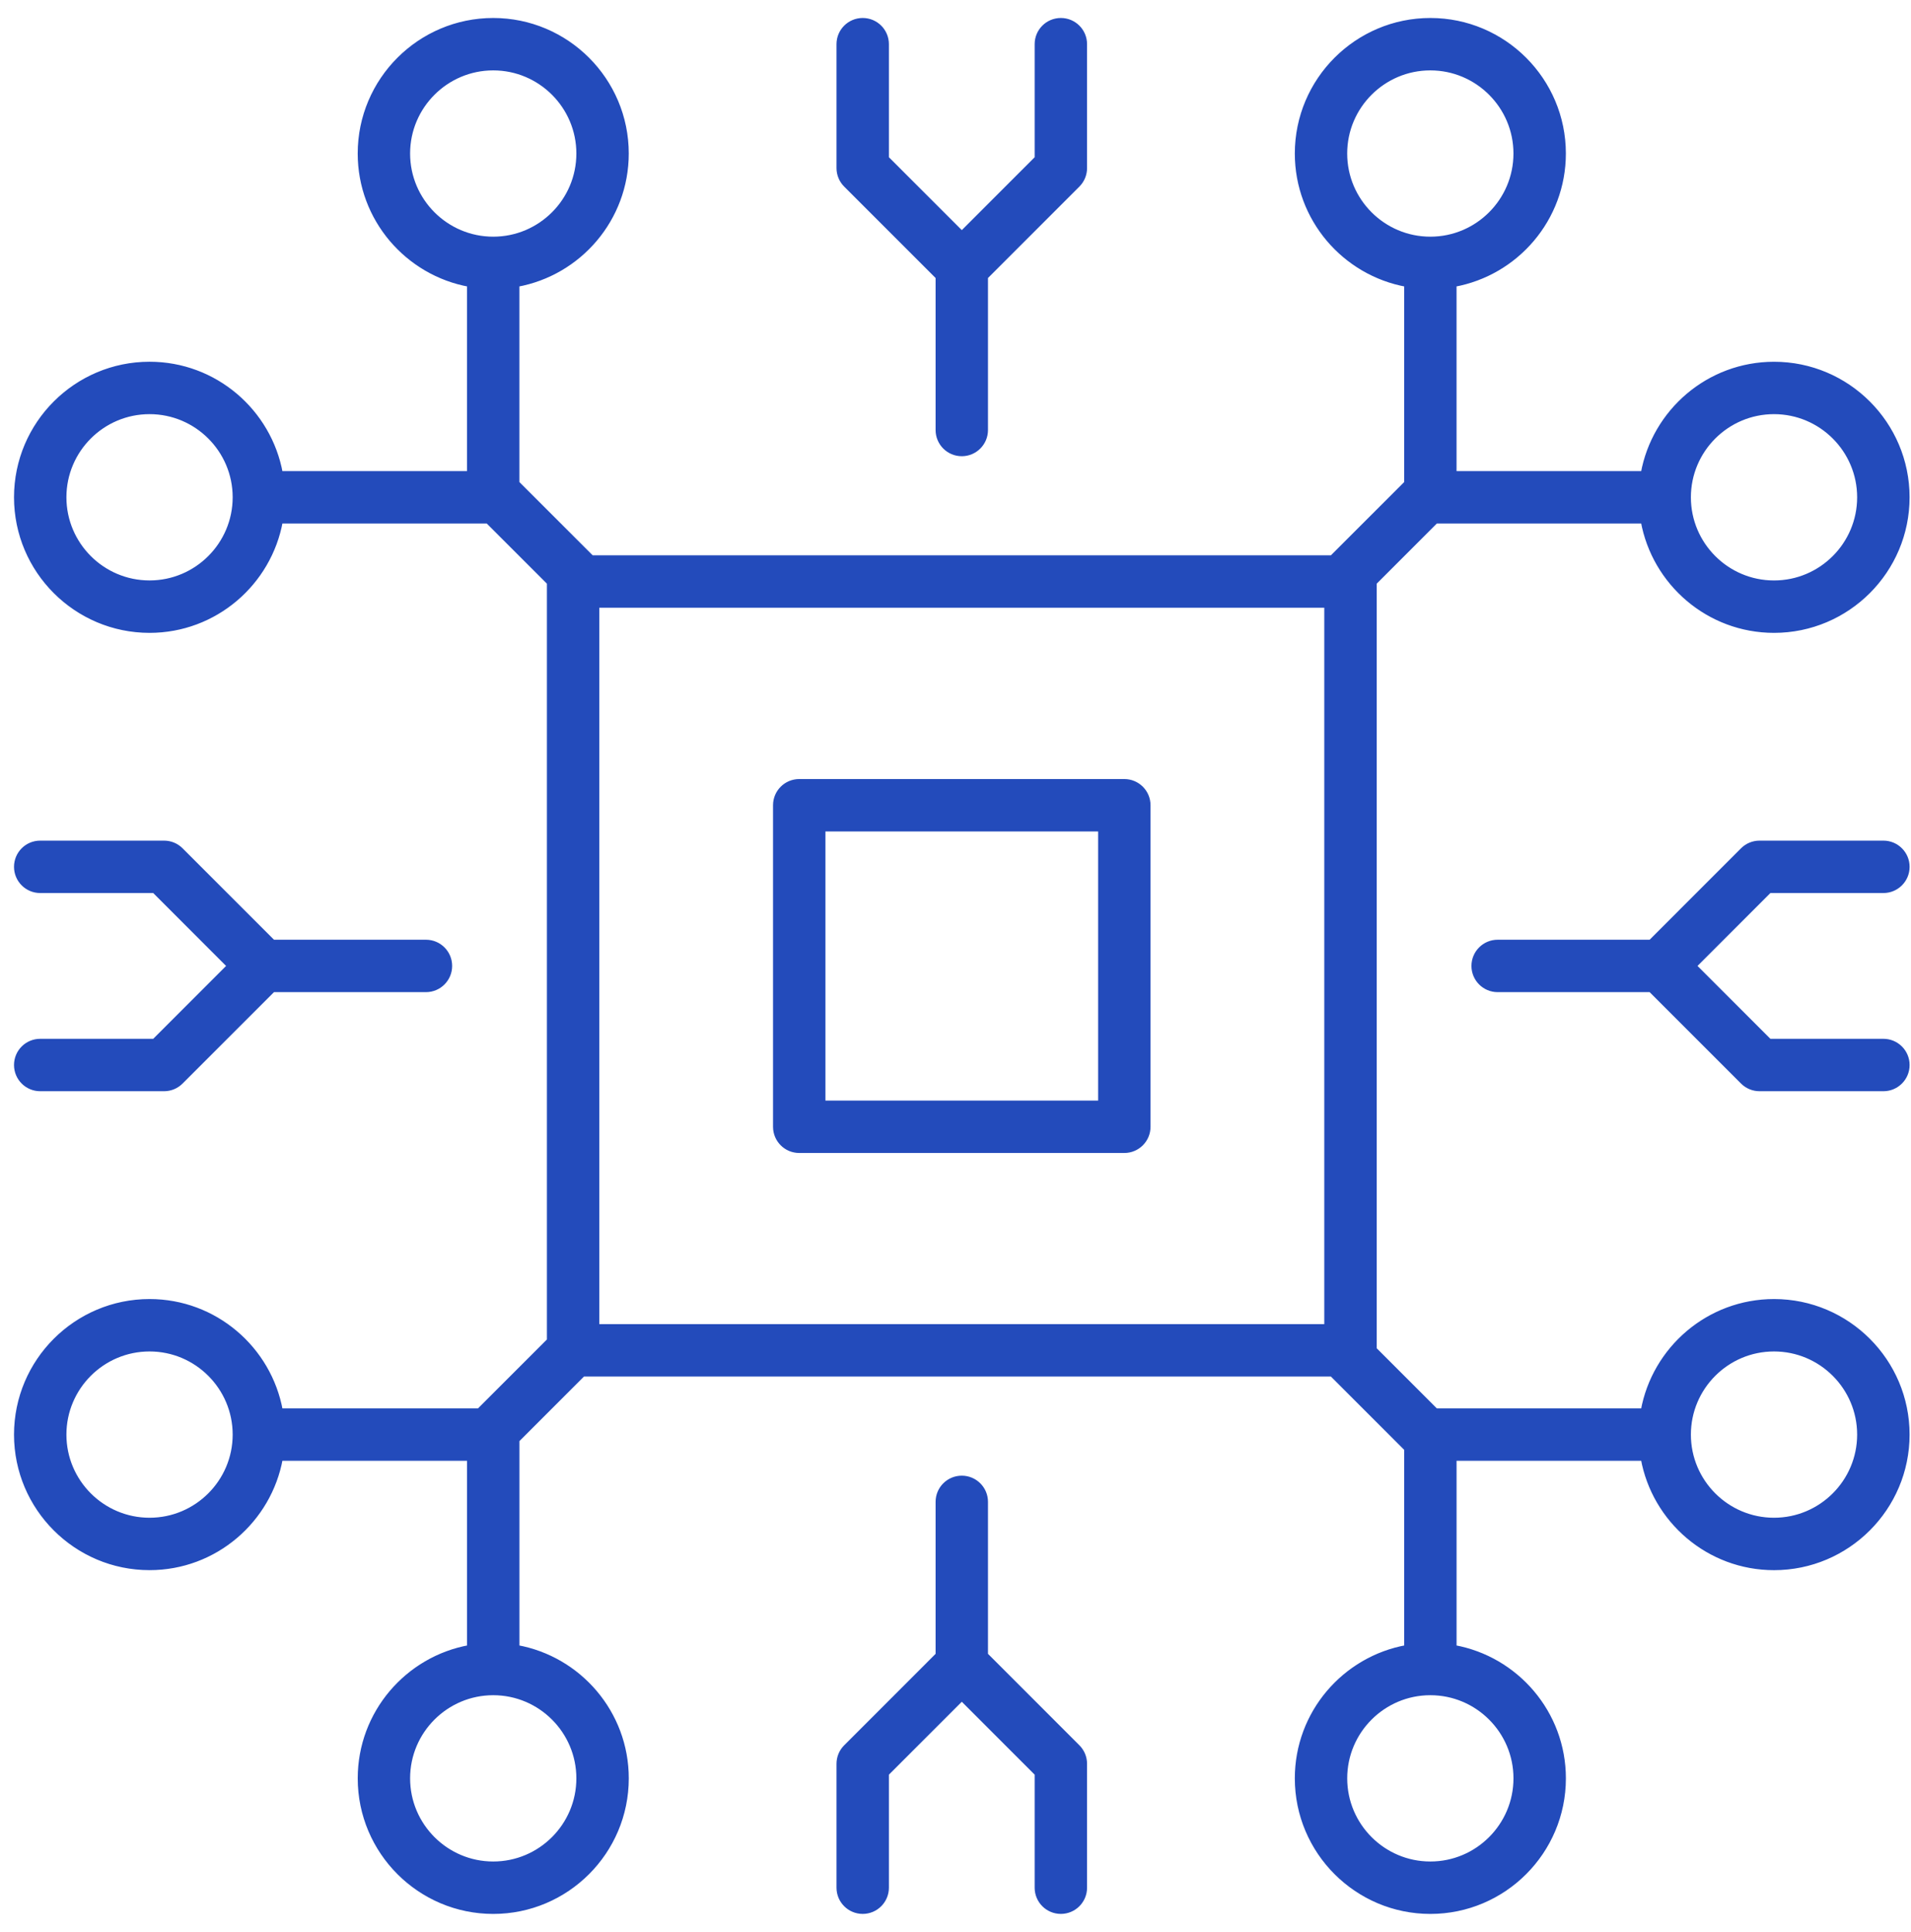
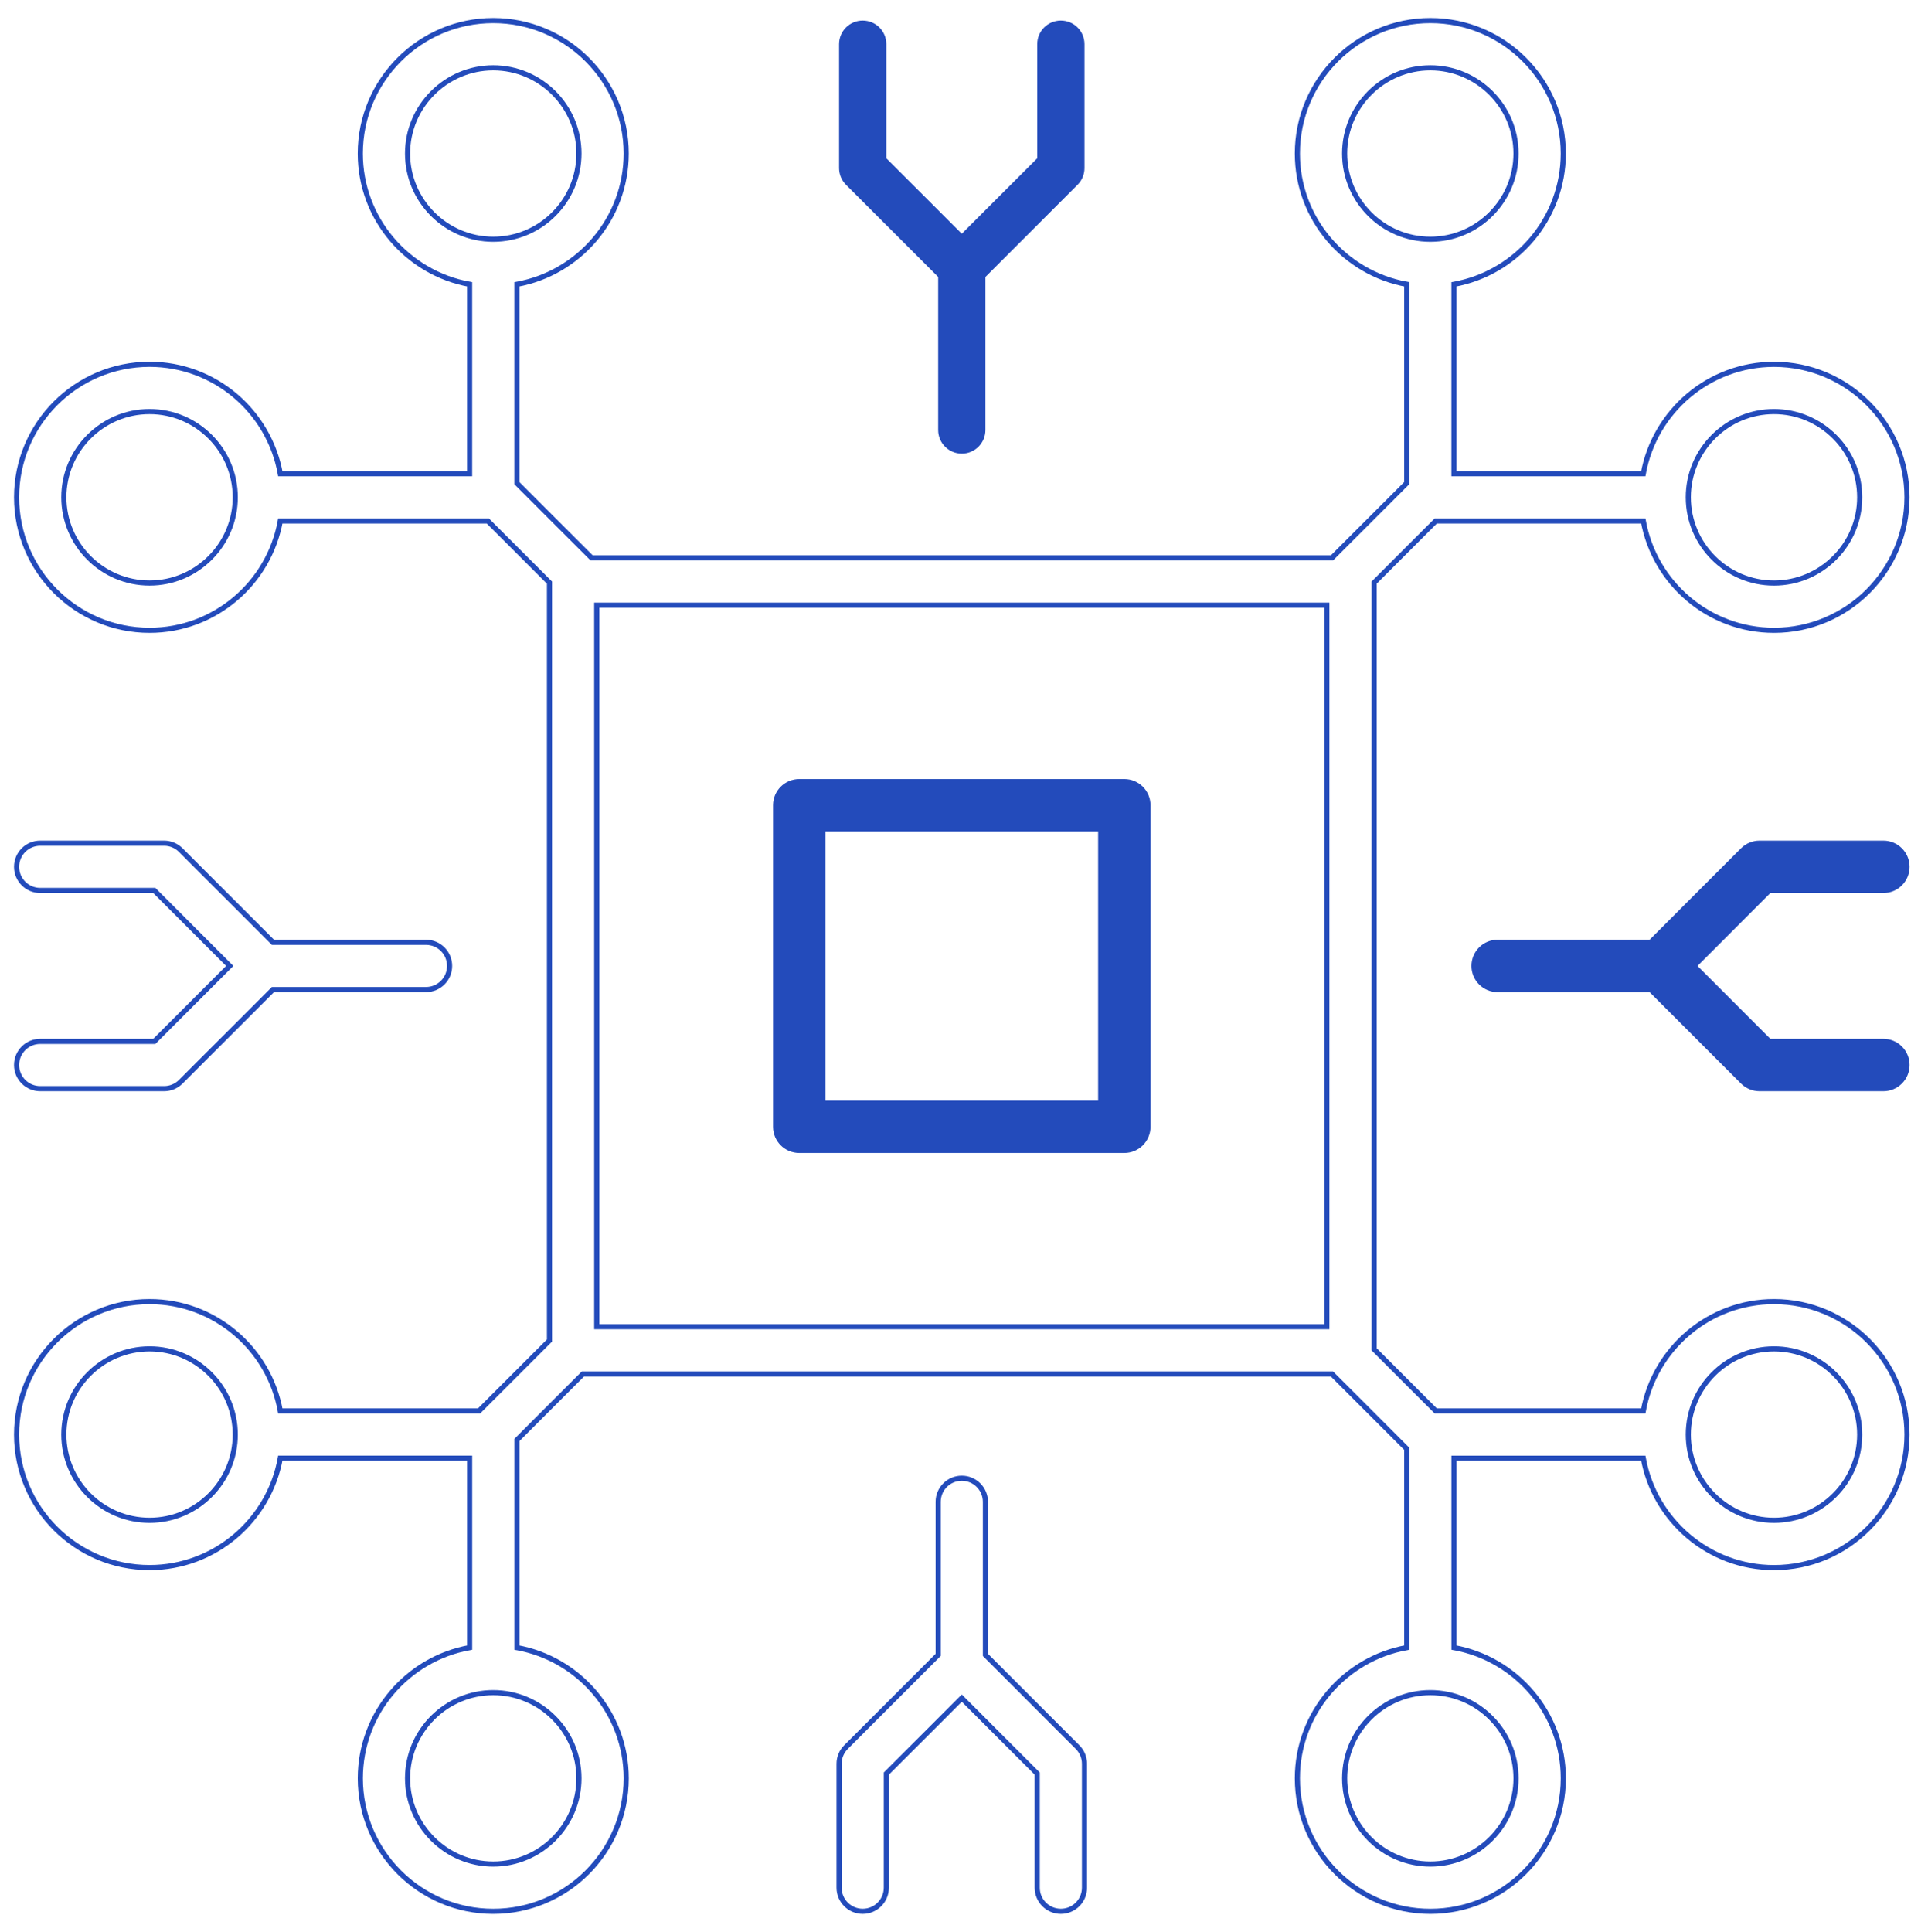
<svg xmlns="http://www.w3.org/2000/svg" width="93" height="94" viewBox="0 0 93 94" fill="none">
  <path d="M38.895 55.975H54.716C55.352 55.975 55.866 55.461 55.866 54.825V39.181C55.866 38.545 55.352 38.031 54.716 38.031H38.895C38.259 38.031 37.745 38.545 37.745 39.181V54.825C37.745 55.461 38.259 55.975 38.895 55.975ZM40.045 40.331H53.566V53.675H40.045V40.331Z" fill="#234BBB" />
  <path d="M41.984 1C41.349 1 40.834 1.514 40.834 2.15V8.178C40.834 8.483 40.955 8.775 41.171 8.991L45.656 13.475V20.923C45.656 21.558 46.17 22.073 46.806 22.073C47.441 22.073 47.956 21.558 47.956 20.923V13.475L52.44 8.991C52.656 8.775 52.777 8.483 52.777 8.178V2.15C52.777 1.514 52.263 1 51.627 1C50.991 1 50.477 1.514 50.477 2.15V7.702L46.806 11.373L43.134 7.702V2.15C43.134 1.514 42.62 1 41.984 1Z" fill="#234BBB" />
-   <path d="M1.957 50.67C1.321 50.67 0.807 51.184 0.807 51.82C0.807 52.456 1.321 52.97 1.957 52.97H7.984C8.29 52.97 8.582 52.849 8.797 52.633L13.282 48.149H20.729C21.365 48.149 21.879 47.634 21.879 46.999C21.879 46.363 21.365 45.849 20.729 45.849H13.282L8.797 41.364C8.582 41.148 8.29 41.027 7.984 41.027H1.957C1.321 41.027 0.807 41.541 0.807 42.177C0.807 42.813 1.321 43.327 1.957 43.327H7.508L11.179 46.999L7.508 50.67L1.957 50.67Z" fill="#234BBB" />
-   <path d="M7.278 76.273C10.453 76.273 13.095 73.973 13.64 70.952H22.854V80.167C19.833 80.711 17.534 83.354 17.534 86.529C17.534 90.097 20.436 93 24.004 93C27.572 93 30.475 90.097 30.475 86.529C30.475 83.354 28.174 80.711 25.154 80.167V70.066L28.367 66.853H64.821L68.46 70.492V80.167C65.439 80.712 63.138 83.353 63.138 86.529C63.138 90.097 66.042 93 69.609 93C73.177 93 76.08 90.097 76.08 86.529C76.08 83.354 73.78 80.712 70.76 80.167V70.953H79.973C80.518 73.973 83.16 76.274 86.335 76.274C89.903 76.274 92.806 73.371 92.806 69.802C92.806 66.234 89.903 63.332 86.335 63.332C83.16 63.332 80.518 65.632 79.973 68.652H69.873L66.873 65.653V28.348L69.874 25.347H79.973C80.518 28.367 83.16 30.668 86.335 30.668C89.903 30.668 92.806 27.765 92.806 24.197C92.806 20.629 89.903 17.727 86.335 17.727C83.16 17.727 80.518 20.026 79.973 23.047L70.759 23.047V13.833C73.779 13.288 76.079 10.645 76.079 7.47C76.079 3.902 73.177 1 69.609 1C66.041 1 63.138 3.902 63.138 7.47C63.138 10.645 65.439 13.288 68.459 13.833V23.508L64.821 27.145H28.792L25.153 23.508V13.833C28.173 13.288 30.474 10.645 30.474 7.47C30.474 3.902 27.571 1 24.003 1C20.435 1 17.533 3.902 17.533 7.47C17.533 10.645 19.833 13.288 22.853 13.833V23.047H13.64C13.095 20.026 10.453 17.726 7.278 17.726C3.71 17.726 0.807 20.628 0.807 24.197C0.807 27.765 3.71 30.668 7.278 30.668C10.453 30.668 13.095 28.367 13.64 25.347H23.739L26.74 28.347V65.227L23.314 68.652H13.64C13.095 65.632 10.453 63.332 7.278 63.332C3.71 63.332 0.807 66.234 0.807 69.802C0.807 73.371 3.71 76.273 7.278 76.273ZM73.779 86.528C73.779 88.828 71.908 90.699 69.609 90.699C67.309 90.699 65.438 88.828 65.438 86.528C65.438 84.229 67.309 82.358 69.609 82.358C71.908 82.358 73.779 84.229 73.779 86.528ZM86.333 65.632C88.633 65.632 90.504 67.503 90.504 69.802C90.504 72.102 88.633 73.973 86.333 73.973C84.034 73.973 82.163 72.102 82.163 69.802C82.163 67.503 84.034 65.632 86.333 65.632ZM86.333 20.026C88.633 20.026 90.504 21.898 90.504 24.197C90.504 26.497 88.633 28.368 86.333 28.368C84.034 28.368 82.163 26.497 82.163 24.197C82.163 21.898 84.034 20.026 86.333 20.026ZM65.437 7.47C65.437 5.171 67.308 3.3 69.608 3.3C71.907 3.3 73.778 5.171 73.778 7.47C73.778 9.77 71.907 11.641 69.608 11.641C67.308 11.641 65.437 9.77 65.437 7.47ZM19.833 7.47C19.833 5.171 21.704 3.3 24.003 3.3C26.303 3.3 28.174 5.171 28.174 7.47C28.174 9.77 26.303 11.641 24.003 11.641C21.704 11.641 19.833 9.77 19.833 7.47ZM7.278 28.367C4.978 28.367 3.107 26.496 3.107 24.196C3.107 21.897 4.978 20.026 7.278 20.026C9.577 20.026 11.448 21.897 11.448 24.196C11.448 26.496 9.577 28.367 7.278 28.367ZM28.174 86.528C28.174 88.828 26.303 90.699 24.003 90.699C21.704 90.699 19.833 88.828 19.833 86.528C19.833 84.229 21.704 82.358 24.003 82.358C26.303 82.358 28.174 84.229 28.174 86.528ZM64.572 64.552H29.04V29.445H64.572V64.552ZM7.278 65.632C9.577 65.632 11.448 67.503 11.448 69.802C11.448 72.102 9.577 73.973 7.278 73.973C4.978 73.973 3.107 72.102 3.107 69.802C3.107 67.503 4.978 65.632 7.278 65.632Z" fill="#234BBB" />
-   <path d="M46.806 71.926C46.17 71.926 45.656 72.44 45.656 73.076V80.522L41.171 85.008C40.955 85.223 40.834 85.515 40.834 85.821V91.848C40.834 92.484 41.349 92.999 41.984 92.999C42.62 92.999 43.134 92.484 43.134 91.848V86.297L46.806 82.625L50.477 86.297V91.848C50.477 92.484 50.991 92.999 51.627 92.999C52.263 92.999 52.777 92.484 52.777 91.848V85.821C52.777 85.515 52.656 85.223 52.44 85.008L47.956 80.522V73.076C47.956 72.44 47.441 71.926 46.806 71.926Z" fill="#234BBB" />
  <path d="M91.657 43.327C92.292 43.327 92.807 42.813 92.807 42.177C92.807 41.541 92.292 41.027 91.657 41.027H85.629C85.324 41.027 85.032 41.148 84.816 41.364L80.332 45.849H72.884C72.249 45.849 71.734 46.363 71.734 46.999C71.734 47.634 72.249 48.149 72.884 48.149H80.332L84.816 52.633C85.032 52.849 85.324 52.97 85.629 52.97H91.657C92.292 52.97 92.807 52.456 92.807 51.82C92.807 51.184 92.292 50.67 91.657 50.67H86.105L82.434 46.999L86.105 43.327L91.657 43.327Z" fill="#234BBB" />
  <path d="M38.895 55.975H54.716C55.352 55.975 55.866 55.461 55.866 54.825V39.181C55.866 38.545 55.352 38.031 54.716 38.031H38.895C38.259 38.031 37.745 38.545 37.745 39.181V54.825C37.745 55.461 38.259 55.975 38.895 55.975ZM40.045 40.331H53.566V53.675H40.045V40.331Z" stroke="#234BBB" stroke-width="0.25" />
-   <path d="M41.984 1C41.349 1 40.834 1.514 40.834 2.15V8.178C40.834 8.483 40.955 8.775 41.171 8.991L45.656 13.475V20.923C45.656 21.558 46.17 22.073 46.806 22.073C47.441 22.073 47.956 21.558 47.956 20.923V13.475L52.44 8.991C52.656 8.775 52.777 8.483 52.777 8.178V2.15C52.777 1.514 52.263 1 51.627 1C50.991 1 50.477 1.514 50.477 2.15V7.702L46.806 11.373L43.134 7.702V2.15C43.134 1.514 42.62 1 41.984 1Z" stroke="#234BBB" stroke-width="0.25" />
  <path d="M1.957 50.67C1.321 50.67 0.807 51.184 0.807 51.82C0.807 52.456 1.321 52.97 1.957 52.97H7.984C8.29 52.97 8.582 52.849 8.797 52.633L13.282 48.149H20.729C21.365 48.149 21.879 47.634 21.879 46.999C21.879 46.363 21.365 45.849 20.729 45.849H13.282L8.797 41.364C8.582 41.148 8.29 41.027 7.984 41.027H1.957C1.321 41.027 0.807 41.541 0.807 42.177C0.807 42.813 1.321 43.327 1.957 43.327H7.508L11.179 46.999L7.508 50.67L1.957 50.67Z" stroke="#234BBB" stroke-width="0.25" />
  <path d="M7.278 76.273C10.453 76.273 13.095 73.973 13.64 70.952H22.854V80.167C19.833 80.711 17.534 83.354 17.534 86.529C17.534 90.097 20.436 93 24.004 93C27.572 93 30.475 90.097 30.475 86.529C30.475 83.354 28.174 80.711 25.154 80.167V70.066L28.367 66.853H64.821L68.46 70.492V80.167C65.439 80.712 63.138 83.353 63.138 86.529C63.138 90.097 66.042 93 69.609 93C73.177 93 76.08 90.097 76.08 86.529C76.08 83.354 73.78 80.712 70.76 80.167V70.953H79.973C80.518 73.973 83.16 76.274 86.335 76.274C89.903 76.274 92.806 73.371 92.806 69.802C92.806 66.234 89.903 63.332 86.335 63.332C83.16 63.332 80.518 65.632 79.973 68.652H69.873L66.873 65.653V28.348L69.874 25.347H79.973C80.518 28.367 83.16 30.668 86.335 30.668C89.903 30.668 92.806 27.765 92.806 24.197C92.806 20.629 89.903 17.727 86.335 17.727C83.16 17.727 80.518 20.026 79.973 23.047L70.759 23.047V13.833C73.779 13.288 76.079 10.645 76.079 7.47C76.079 3.902 73.177 1 69.609 1C66.041 1 63.138 3.902 63.138 7.47C63.138 10.645 65.439 13.288 68.459 13.833V23.508L64.821 27.145H28.792L25.153 23.508V13.833C28.173 13.288 30.474 10.645 30.474 7.47C30.474 3.902 27.571 1 24.003 1C20.435 1 17.533 3.902 17.533 7.47C17.533 10.645 19.833 13.288 22.853 13.833V23.047H13.64C13.095 20.026 10.453 17.726 7.278 17.726C3.71 17.726 0.807 20.628 0.807 24.197C0.807 27.765 3.71 30.668 7.278 30.668C10.453 30.668 13.095 28.367 13.64 25.347H23.739L26.74 28.347V65.227L23.314 68.652H13.64C13.095 65.632 10.453 63.332 7.278 63.332C3.71 63.332 0.807 66.234 0.807 69.802C0.807 73.371 3.71 76.273 7.278 76.273ZM73.779 86.528C73.779 88.828 71.908 90.699 69.609 90.699C67.309 90.699 65.438 88.828 65.438 86.528C65.438 84.229 67.309 82.358 69.609 82.358C71.908 82.358 73.779 84.229 73.779 86.528ZM86.333 65.632C88.633 65.632 90.504 67.503 90.504 69.802C90.504 72.102 88.633 73.973 86.333 73.973C84.034 73.973 82.163 72.102 82.163 69.802C82.163 67.503 84.034 65.632 86.333 65.632ZM86.333 20.026C88.633 20.026 90.504 21.898 90.504 24.197C90.504 26.497 88.633 28.368 86.333 28.368C84.034 28.368 82.163 26.497 82.163 24.197C82.163 21.898 84.034 20.026 86.333 20.026ZM65.437 7.47C65.437 5.171 67.308 3.3 69.608 3.3C71.907 3.3 73.778 5.171 73.778 7.47C73.778 9.77 71.907 11.641 69.608 11.641C67.308 11.641 65.437 9.77 65.437 7.47ZM19.833 7.47C19.833 5.171 21.704 3.3 24.003 3.3C26.303 3.3 28.174 5.171 28.174 7.47C28.174 9.77 26.303 11.641 24.003 11.641C21.704 11.641 19.833 9.77 19.833 7.47ZM7.278 28.367C4.978 28.367 3.107 26.496 3.107 24.196C3.107 21.897 4.978 20.026 7.278 20.026C9.577 20.026 11.448 21.897 11.448 24.196C11.448 26.496 9.577 28.367 7.278 28.367ZM28.174 86.528C28.174 88.828 26.303 90.699 24.003 90.699C21.704 90.699 19.833 88.828 19.833 86.528C19.833 84.229 21.704 82.358 24.003 82.358C26.303 82.358 28.174 84.229 28.174 86.528ZM64.572 64.552H29.04V29.445H64.572V64.552ZM7.278 65.632C9.577 65.632 11.448 67.503 11.448 69.802C11.448 72.102 9.577 73.973 7.278 73.973C4.978 73.973 3.107 72.102 3.107 69.802C3.107 67.503 4.978 65.632 7.278 65.632Z" stroke="#234BBB" stroke-width="0.25" />
  <path d="M46.806 71.926C46.17 71.926 45.656 72.44 45.656 73.076V80.522L41.171 85.008C40.955 85.223 40.834 85.515 40.834 85.821V91.848C40.834 92.484 41.349 92.999 41.984 92.999C42.62 92.999 43.134 92.484 43.134 91.848V86.297L46.806 82.625L50.477 86.297V91.848C50.477 92.484 50.991 92.999 51.627 92.999C52.263 92.999 52.777 92.484 52.777 91.848V85.821C52.777 85.515 52.656 85.223 52.44 85.008L47.956 80.522V73.076C47.956 72.44 47.441 71.926 46.806 71.926Z" stroke="#234BBB" stroke-width="0.25" />
  <path d="M91.657 43.327C92.292 43.327 92.807 42.813 92.807 42.177C92.807 41.541 92.292 41.027 91.657 41.027H85.629C85.324 41.027 85.032 41.148 84.816 41.364L80.332 45.849H72.884C72.249 45.849 71.734 46.363 71.734 46.999C71.734 47.634 72.249 48.149 72.884 48.149H80.332L84.816 52.633C85.032 52.849 85.324 52.97 85.629 52.97H91.657C92.292 52.97 92.807 52.456 92.807 51.82C92.807 51.184 92.292 50.67 91.657 50.67H86.105L82.434 46.999L86.105 43.327L91.657 43.327Z" stroke="#234BBB" stroke-width="0.25" />
</svg>